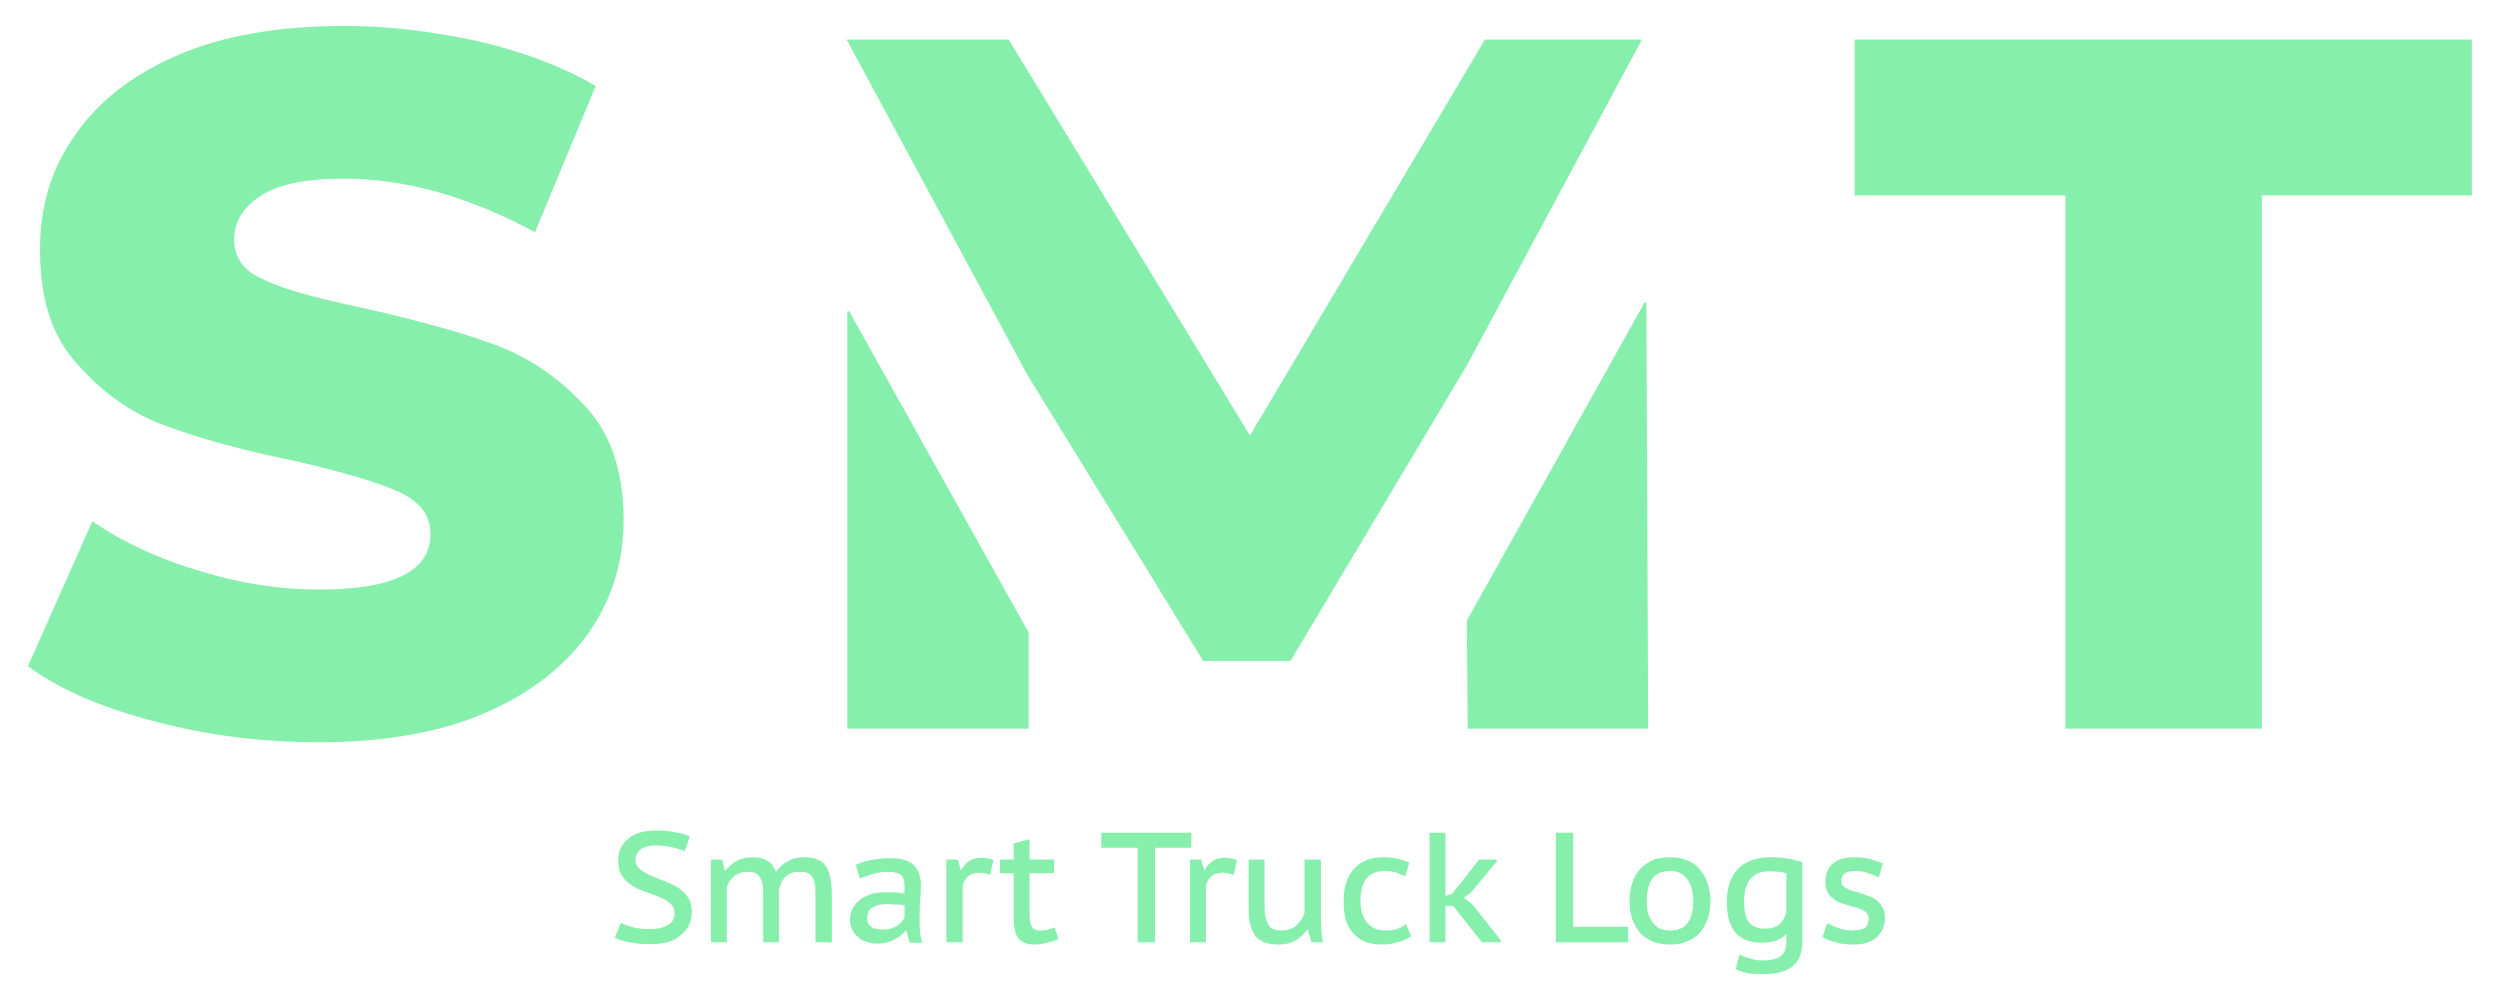
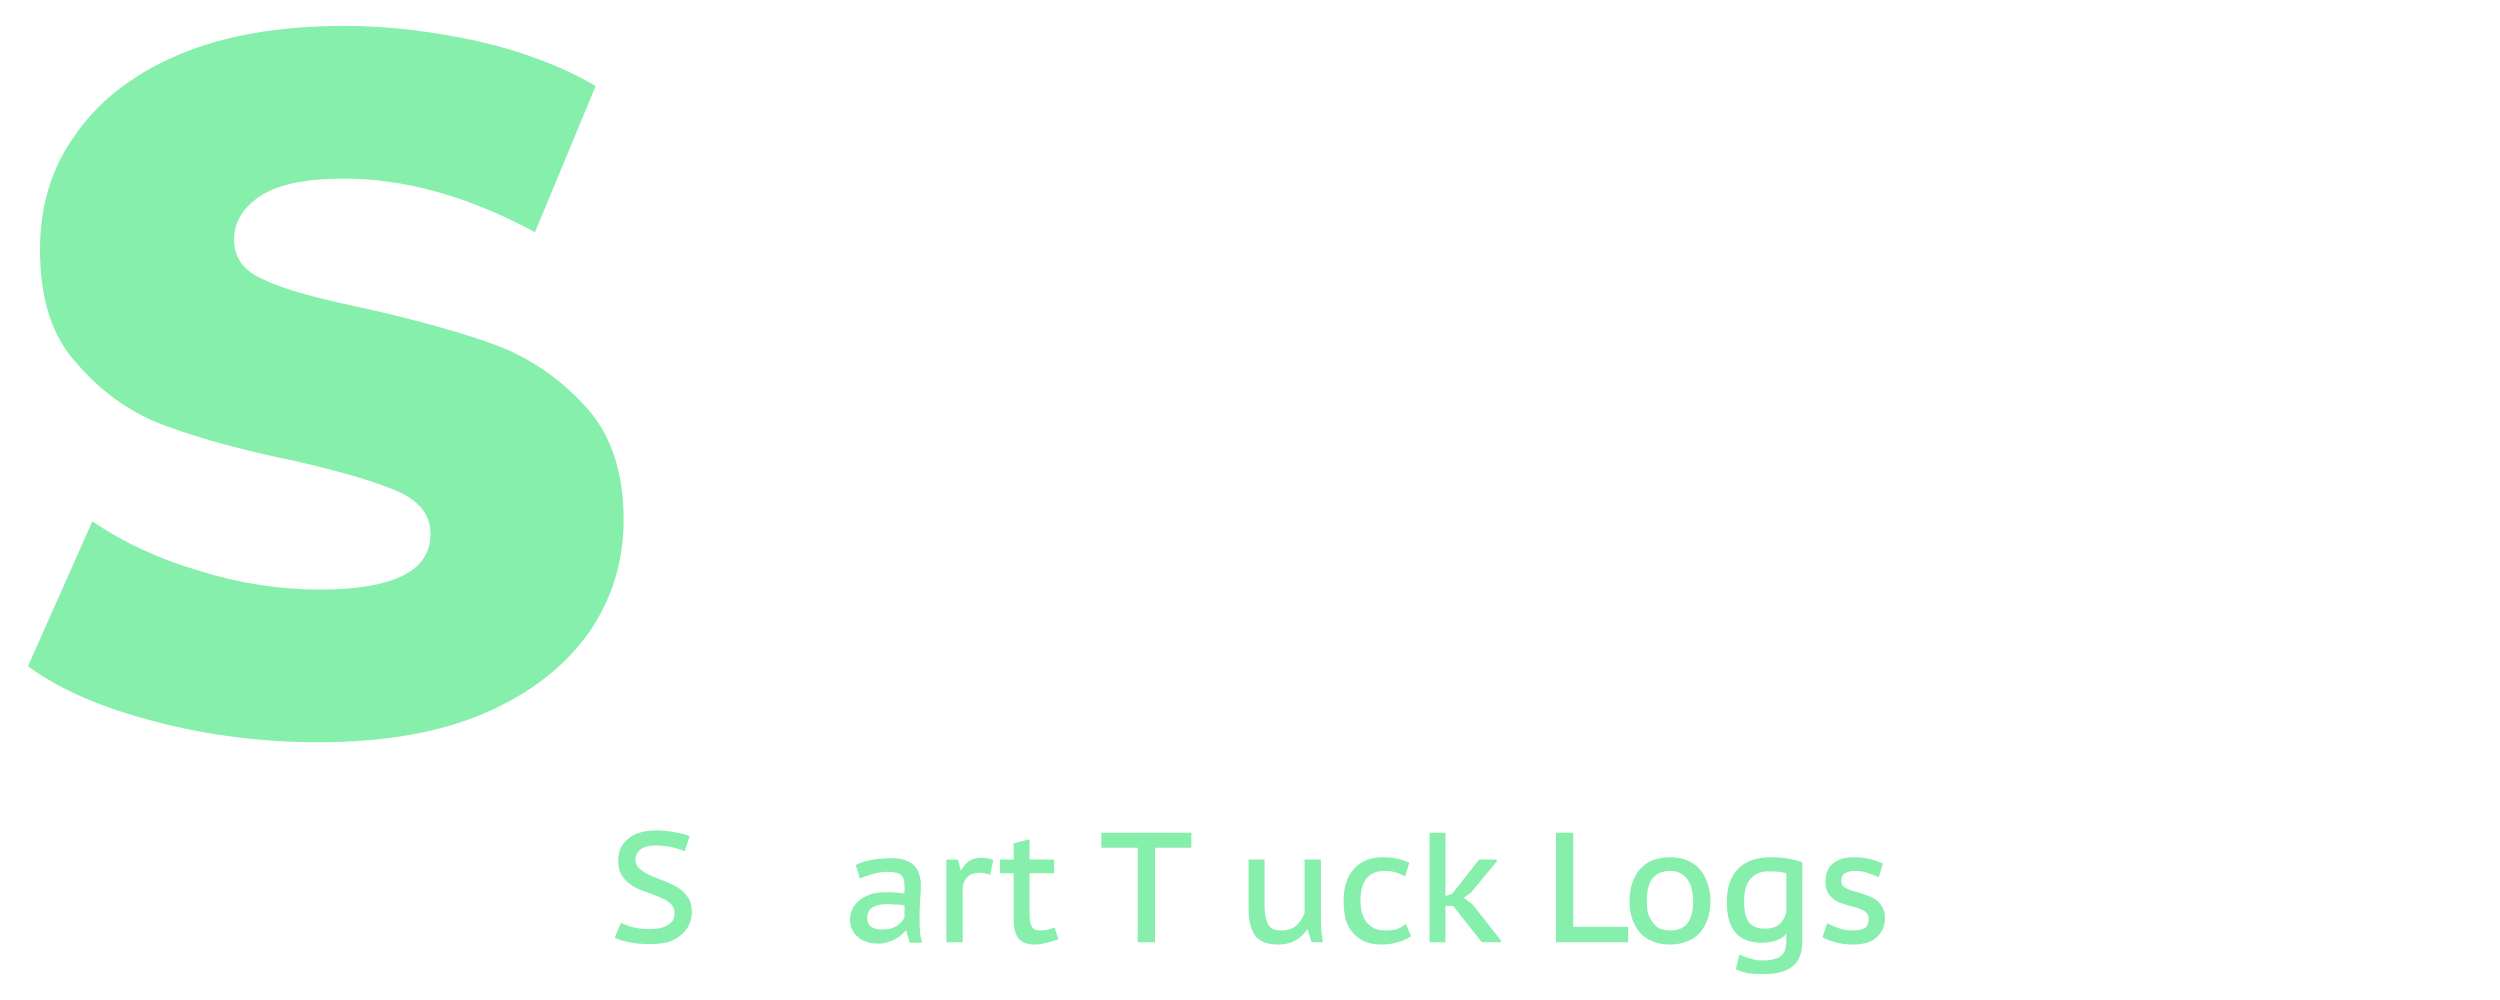
<svg xmlns="http://www.w3.org/2000/svg" version="1.2" viewBox="0 0 550 220" width="550" height="220">
  <title>jigwkal3tdglreo8uj8-svg</title>
  <style>
		.s0 { fill: #86efac;stroke: #86efac;stroke-miterlimit:2;stroke-width: .4 } 
	</style>
  <g id="logo-group">
    <g id="logo-center">
      <g id="slogan">
        <path id="path274143" class="s0" d="m148.6 200.9q0-1.4-0.9-2.2-0.9-0.9-2.3-1.4-1.4-0.6-3-1.2-1.6-0.5-3-1.3-1.4-0.8-2.3-2.1-0.9-1.3-0.9-3.4 0-2.9 2.1-4.6 2.1-1.8 6.1-1.8 2.2 0 4.1 0.4 1.9 0.3 3 0.8l-1 2.9q-0.9-0.4-2.6-0.8-1.7-0.4-3.7-0.4-2.3 0-3.5 1-1.1 1-1.1 2.3 0 1.3 0.9 2.1 0.9 0.8 2.3 1.5 1.4 0.6 3 1.2 1.6 0.6 3 1.4 1.4 0.8 2.3 2.1 0.9 1.2 0.9 3.2 0 1.6-0.6 2.8-0.6 1.3-1.8 2.2-1.1 1-2.8 1.5-1.6 0.4-3.7 0.4-2.7 0-4.7-0.4-1.9-0.4-2.9-0.9l1.2-2.9q0.8 0.4 2.5 0.9 1.7 0.4 3.8 0.4 1.2 0 2.2-0.2 1-0.2 1.8-0.7 0.7-0.4 1.2-1.1 0.4-0.8 0.4-1.7z" />
-         <path id="path274145" class="s0" d="m168.1 207.1v-9.8q0-1.4-0.1-2.5-0.2-1.1-0.6-1.8-0.4-0.7-1.1-1.1-0.7-0.3-1.9-0.3-1.8 0-3 1-1.2 1-1.7 2.5v12h-3.1v-17.8h2.1l0.6 2.4h0.4q1-1.2 2.4-2.1 1.5-0.8 3.6-0.8 1.9 0 3.1 0.8 1.2 0.7 1.9 2.6 1-1.6 2.6-2.5 1.5-0.9 3.5-0.9 1.6 0 2.7 0.4 1.2 0.3 1.9 1.3 0.7 0.9 1 2.4 0.4 1.6 0.4 4v10.2h-3.2v-10.2q0-1.4-0.1-2.4-0.2-1-0.6-1.6-0.4-0.7-1.1-1-0.7-0.3-1.9-0.3-2 0-3.1 1-1.1 1-1.6 3v11.5z" />
        <path id="path274147" fill-rule="evenodd" class="s0" d="m188.5 190.4q3-1.4 7.6-1.4 2 0 3.2 0.5 1.3 0.5 1.9 1.3 0.7 0.8 0.9 1.9 0.3 0.9 0.3 1.9 0 1.9-0.2 3.8-0.1 1.9-0.1 4.1 0 1.2 0.1 2.5 0.1 1.2 0.4 2.2h-2.3l-0.8-2.7h-0.4q-0.3 0.5-0.9 1-0.5 0.5-1.3 0.9-0.7 0.4-1.7 0.7-0.9 0.3-2.2 0.3-1.2 0-2.3-0.4-1.1-0.3-1.8-1-0.8-0.6-1.2-1.5-0.5-1-0.5-2.1 0-1.6 0.7-2.7 0.7-1.1 1.7-1.8 1.1-0.7 2.4-1.1 1.3-0.3 2.7-0.3 1 0 1.7 0 0.8 0.1 1.3 0.1 0.5 0.1 0.8 0.1 0.3 0.1 0.6 0.1 0.1-0.5 0.1-0.9 0-0.4 0-0.9 0-1-0.2-1.6-0.2-0.7-0.6-1-0.5-0.5-1.3-0.6-0.7-0.2-1.9-0.2-0.6 0-1.4 0.1-0.8 0.1-1.5 0.3-0.8 0.2-1.6 0.5-0.7 0.2-1.4 0.5zm10.7 8.6q-0.3 0-0.6-0.1-0.3 0-0.8-0.1-0.4 0-1.1 0-0.6-0.1-1.5-0.1-2.1 0-3.4 0.8-1.2 0.7-1.2 2.5 0 1.4 1 2.1 0.9 0.6 2.5 0.6 1.1 0 1.9-0.2 0.9-0.3 1.5-0.7 0.7-0.5 1.1-1 0.4-0.5 0.6-1z" />
        <path id="path274149" class="s0" d="m217.7 192.2q-0.5-0.1-1.1-0.3-0.5-0.1-1-0.1-1.8 0-2.8 0.9-1 0.9-1.2 2.3v12.1h-3.2v-17.8h2.2l0.6 2.4h0.3q0.8-1.4 1.8-2.1 1.1-0.7 2.6-0.7 0.5 0 1.2 0.1 0.6 0.1 1.2 0.3z" />
        <path id="path274151" class="s0" d="m220.2 189.3h3v-3.6l3.1-0.8v4.4h5.4v2.6h-5.4v9.1q0 2.2 0.6 3.1 0.5 0.8 1.8 0.8 0.9 0 1.6-0.1 0.7-0.2 1.6-0.5l0.7 2.2q-1.1 0.4-2.4 0.7-1.2 0.4-2.6 0.4-2.4 0-3.4-1.3-1-1.3-1-4.2v-10.2h-3z" />
        <path id="path274153" class="s0" d="m261.9 186.3h-8v20.8h-3.4v-20.8h-8v-2.9h19.4z" />
-         <path id="path274155" class="s0" d="m271.3 192.2q-0.6-0.1-1.2-0.3-0.5-0.1-1-0.1-1.8 0-2.8 0.9-1 0.9-1.2 2.3v12.1h-3.1v-17.8h2.1l0.7 2.4h0.3q0.7-1.4 1.8-2.1 1-0.7 2.6-0.7 0.4 0 1.1 0.1 0.6 0.1 1.3 0.3z" />
        <path id="path274157" class="s0" d="m278 189.3v9.8q0 1.4 0.2 2.5 0.2 1.1 0.6 1.8 0.4 0.8 1.2 1.2 0.8 0.3 1.9 0.3 2.1 0 3.4-1.1 1.3-1.2 1.9-2.9v-11.6h3.2v12.8q0 1.2 0.1 2.6 0.1 1.3 0.3 2.4h-2.1l-0.9-2.9h-0.3q-0.9 1.5-2.4 2.4-1.6 1-3.9 1-1.6 0-2.8-0.4-1.1-0.4-1.9-1.2-0.8-1-1.2-2.5-0.4-1.4-0.4-3.7v-10.5z" />
        <path id="path274159" class="s0" d="m310.2 205.9q-1.2 0.8-2.8 1.2-1.6 0.5-3.4 0.5-2.2 0-3.8-0.7-1.5-0.7-2.5-1.9-1-1.2-1.5-2.9-0.4-1.8-0.4-3.9 0-4.5 2.2-6.9 2.2-2.5 6.3-2.5 1.8 0 3.1 0.3 1.3 0.3 2.4 0.8l-0.8 2.6q-1-0.5-2-0.8-1.1-0.3-2.3-0.3-5.6 0-5.6 6.8 0 1.3 0.3 2.5 0.3 1.2 1 2.2 0.7 0.9 1.8 1.5 1.1 0.5 2.7 0.5 1.4 0 2.5-0.3 1.1-0.4 1.8-1z" />
        <path id="path274161" class="s0" d="m319.8 199.1h-2v8h-3.1v-23.7h3.1v14l1.8-0.6 5.9-7.5h3.7l-5.7 6.9-1.8 1.3 2.1 1.6 6.3 8h-4z" />
        <path id="path274163" class="s0" d="m358 207.1h-15.5v-23.7h3.4v20.7h12.1z" />
        <path id="path274165" fill-rule="evenodd" class="s0" d="m358.7 198.2q0-2.2 0.6-3.9 0.6-1.8 1.7-3 1.1-1.2 2.7-1.9 1.7-0.6 3.7-0.6 2.2 0 3.8 0.7 1.7 0.7 2.7 2 1.1 1.3 1.6 3 0.6 1.7 0.6 3.7 0 2.2-0.6 3.9-0.6 1.7-1.7 3-1.1 1.2-2.7 1.8-1.6 0.7-3.7 0.7-2.2 0-3.8-0.7-1.7-0.7-2.8-2-1-1.3-1.6-3-0.5-1.7-0.5-3.7zm3.4 0q0 1.3 0.2 2.5 0.3 1.2 1 2.1 0.6 1 1.6 1.6 1.1 0.5 2.6 0.5 5.2 0 5.2-6.7 0-1.3-0.3-2.5-0.2-1.2-0.9-2.2-0.6-0.9-1.6-1.5-1-0.6-2.4-0.6-2.7 0-4.1 1.7-1.3 1.7-1.3 5.1z" />
        <path id="path274167" fill-rule="evenodd" class="s0" d="m396.3 207.2q0 3.5-2 5.2-2.1 1.7-6.1 1.7-2.3 0-3.7-0.2-1.4-0.3-2.4-0.8l0.7-2.8q0.5 0.2 1 0.4 0.6 0.2 1.3 0.4 0.6 0.2 1.2 0.3 0.7 0.1 1.3 0.1 1.7 0 2.8-0.3 1.1-0.3 1.7-0.9 0.7-0.6 0.9-1.6 0.2-0.9 0.2-2.2v-1.3h-0.3q-0.6 0.9-1.9 1.4-1.4 0.6-3.3 0.6-3.9 0-5.7-2.1-1.9-2.1-1.9-6.7 0-4.6 2.4-7.1 2.4-2.5 7.1-2.5 2.2 0 3.8 0.3 1.6 0.3 2.9 0.7zm-8-2.7q2.1 0 3.3-1 1.2-1.1 1.6-2.8v-8.7q-0.8-0.3-1.8-0.4-1-0.1-2.3-0.1-2.7 0-4.1 1.7-1.5 1.6-1.5 5.1 0 3 1 4.6 1.2 1.6 3.8 1.6z" />
        <path id="path274169" class="s0" d="m411.3 202.1q0-0.7-0.3-1.1-0.3-0.5-0.8-0.8-0.6-0.3-1.3-0.6-0.7-0.2-1.5-0.4-1-0.3-2-0.6-1-0.3-1.8-0.9-0.8-0.6-1.3-1.4-0.5-0.9-0.5-2.3 0-2.6 1.6-3.9 1.6-1.3 4.4-1.3 2.2 0 3.6 0.4 1.5 0.4 2.6 0.9l-0.8 2.6q-0.9-0.4-2.2-0.8-1.2-0.5-2.8-0.5-1.6 0-2.5 0.6-0.8 0.5-0.8 1.9 0 0.6 0.3 1 0.3 0.4 0.9 0.7 0.5 0.3 1.1 0.5 0.7 0.2 1.5 0.4 1 0.3 2 0.7 1 0.3 1.9 0.9 0.8 0.6 1.3 1.5 0.6 0.9 0.6 2.3 0 2.5-1.7 4.1-1.7 1.6-5.1 1.6-2.2 0-3.8-0.5-1.6-0.4-2.7-1l0.9-2.7q0.9 0.5 2.4 1 1.5 0.5 3 0.5 1.7 0 2.8-0.5 1-0.7 1-2.3z" />
      </g>
      <g id="title">
        <path id="path274172" class="s0" d="m34.4 158.6q17.2 4.5 35.7 4.5c14.2 0 26.6-2.1 36.7-6.5 9.9-4.3 17.5-10.3 22.7-17.7 5-7.3 7.5-15.5 7.5-24.6 0-10.4-2.8-18.8-8.4-24.8-5.6-6.1-12.1-10.6-19.6-13.4-7.6-2.8-17.1-5.4-28.5-8-10.4-2.2-17.8-4.1-22.3-6.3-4.7-1.9-6.9-5-6.9-9.1q0-5.8 5.8-9.7c3.9-2.6 10-3.9 18.6-3.9 13.4 0 27.4 3.9 41.9 11.7l13.2-31.8c-7.4-4.3-16-7.5-25.5-9.7-9.7-2.1-19.4-3.4-29.4-3.4q-22 0-36.9 6.5c-10 4.3-17.5 10.3-22.5 17.7-5.2 7.3-7.5 15.7-7.5 24.8 0 10.6 2.5 19 8.2 25.1 5.4 6.2 11.8 10.8 19.6 13.6q11.4 4.2 28.5 7.7c10.4 2.4 17.7 4.6 22.5 6.7 4.7 2.2 7.1 5.2 7.1 9.5q0 12.4-24.6 12.4c-8.6 0-17.5-1.3-26.4-4.1-9-2.6-16.8-6.3-23.5-10.8l-14 31.5c7.1 5.2 16.4 9.1 28 12.1z" />
-         <path id="path274174" class="s0" d="m362 66.6l-39.1 70 0.2 23.5h39.3zm-175.4 93.5h39.5v-20.9l-39.5-70.7zm140.2-151.2l-51.8 87.3-53.2-87.3h-35.2l39.5 73.3 38.7 63h19l38.9-65.2 38.2-71.1z" />
-         <path id="path274176" class="s0" d="m454.6 42.8v117.3h42.8v-117.3h46.2v-33.9h-135.4v33.9z" />
      </g>
    </g>
  </g>
</svg>